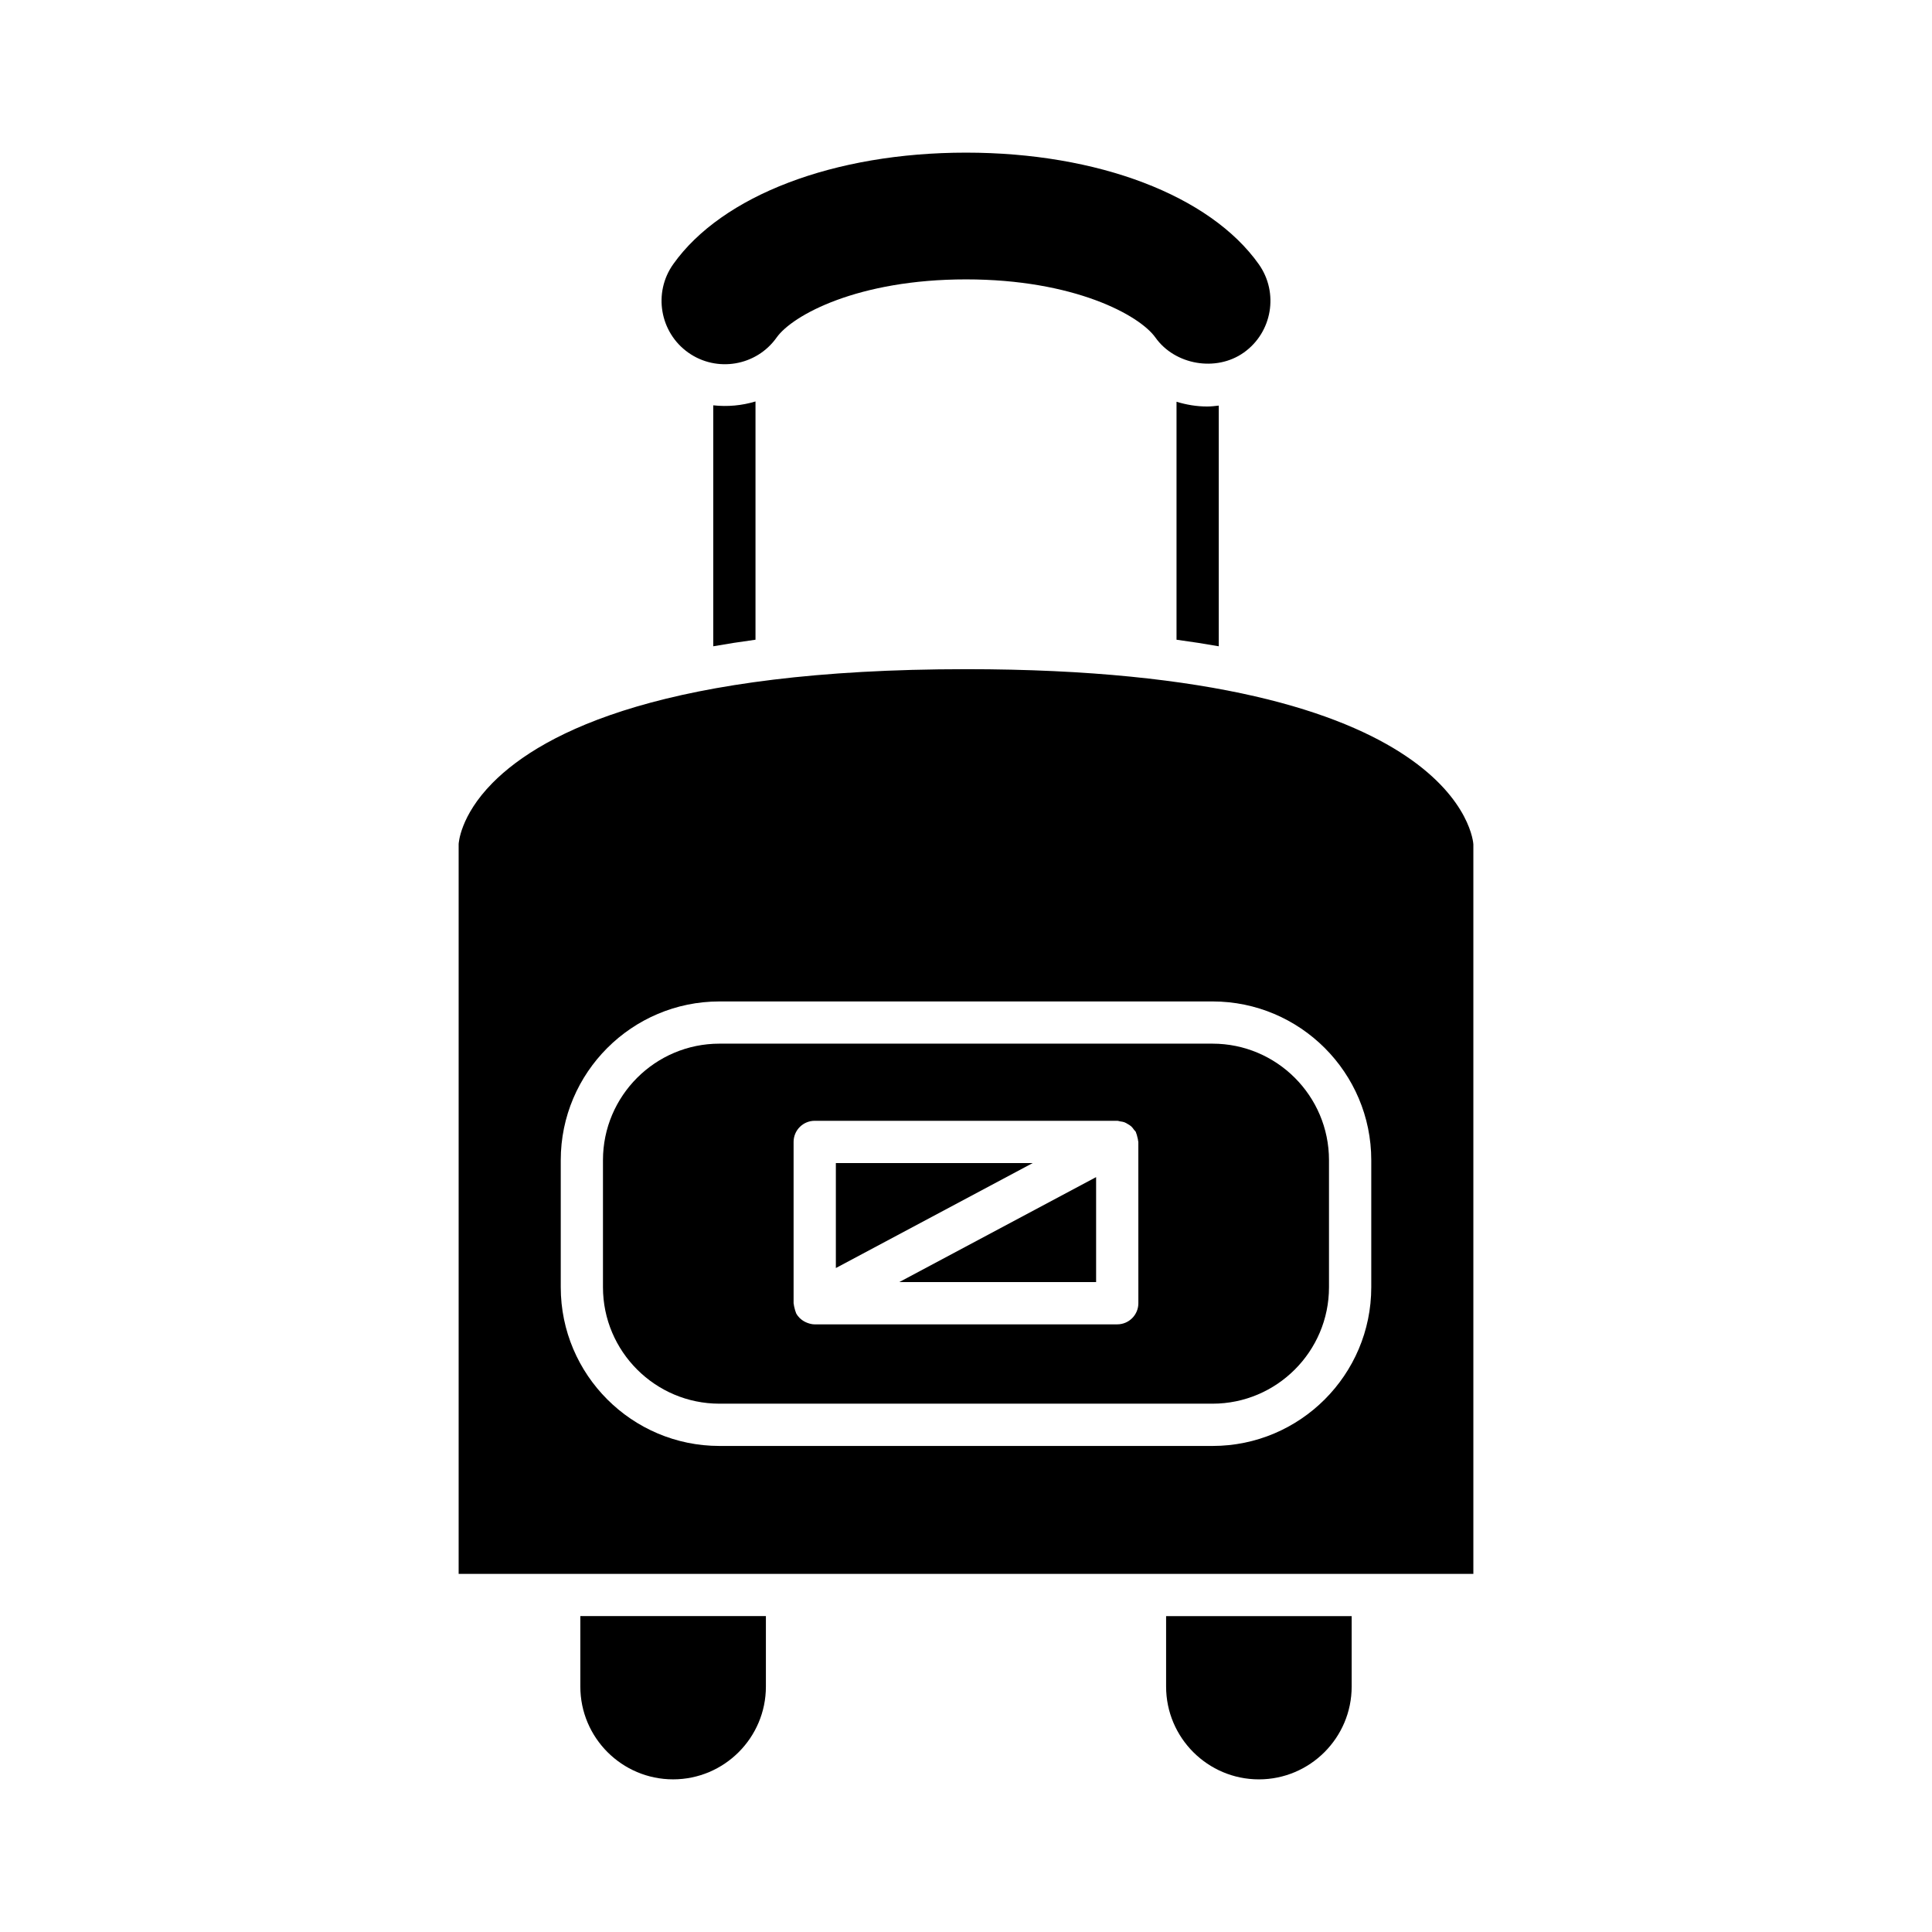
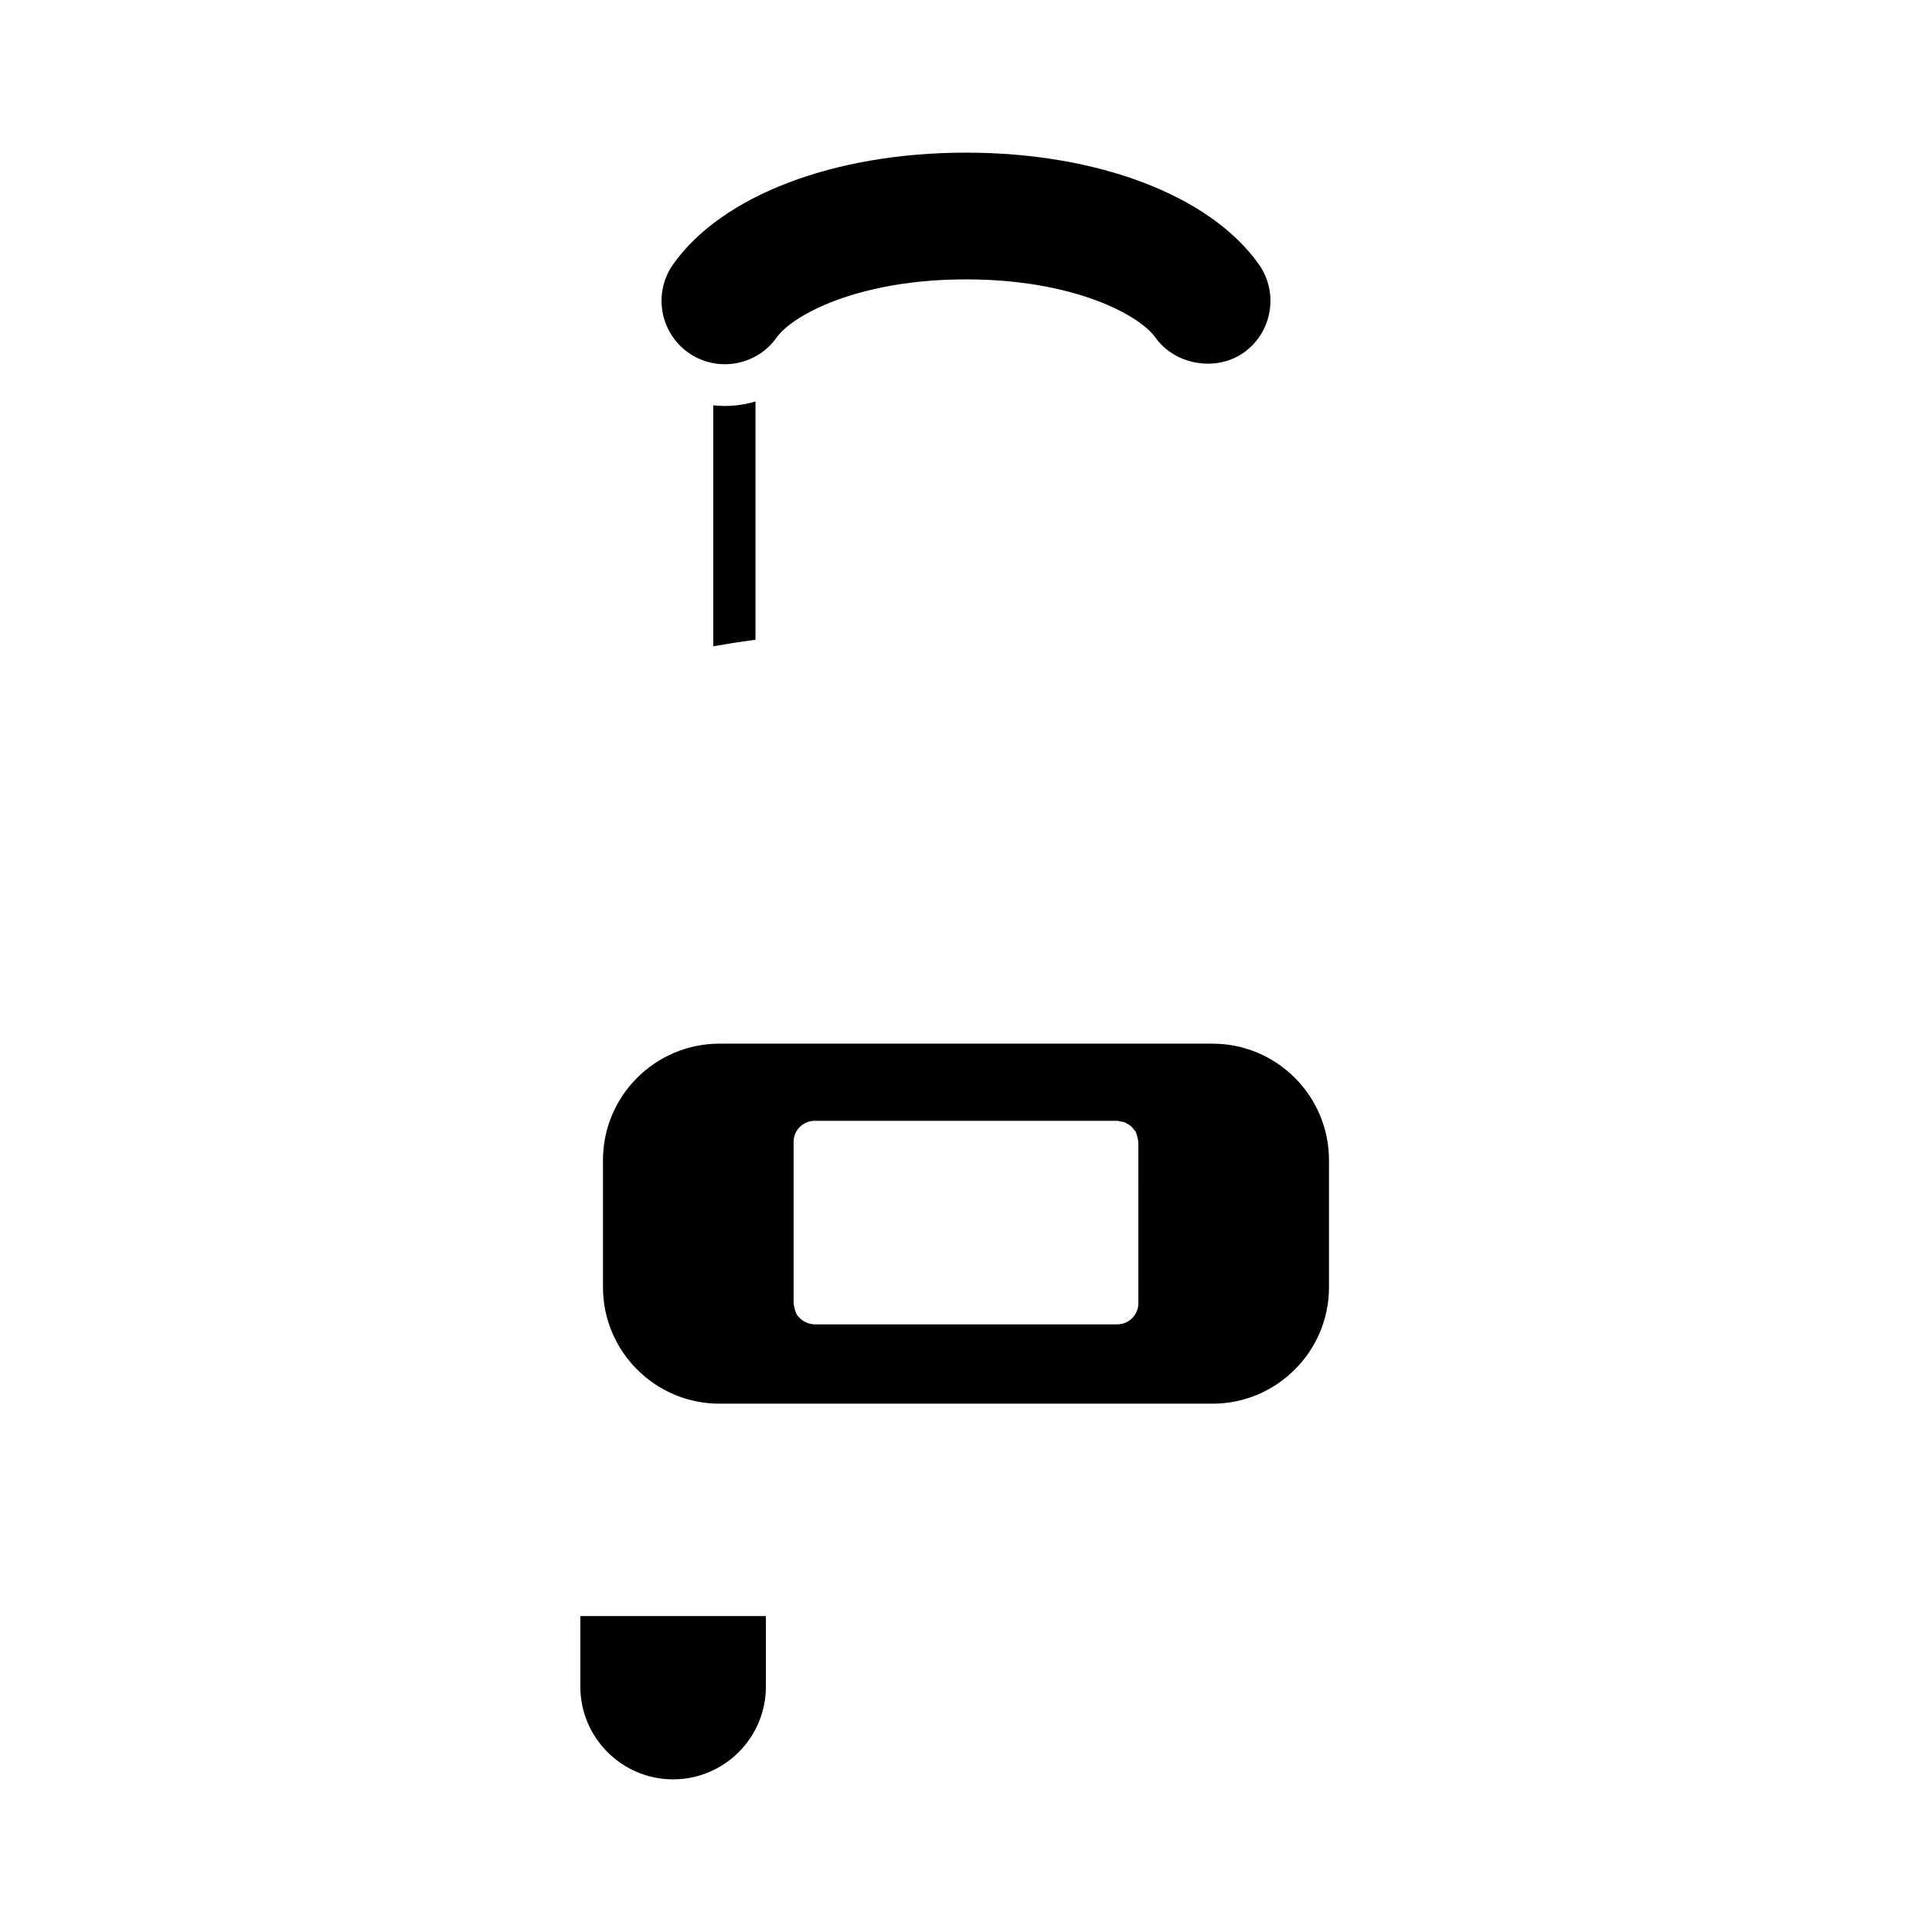
<svg xmlns="http://www.w3.org/2000/svg" fill="#000000" width="800px" height="800px" version="1.1" viewBox="144 144 512 512">
  <g>
    <path d="m477.59 214.02c-12.941-18.238-42.672-29.57-77.59-29.57-34.922 0-64.652 11.328-77.594 29.57-5.356 7.551-3.57 18.059 3.984 23.418 7.551 5.348 18.059 3.57 23.418-3.984 4.223-5.957 21.586-15.414 50.195-15.414s45.973 9.457 50.199 15.418c5.16 7.269 16.09 9.172 23.418 3.977 7.543-5.356 9.324-15.859 3.969-23.414z" />
-     <path d="m455.79 250.47v63.062c3.902 0.527 7.629 1.109 11.195 1.738v-63.781c-1.02 0.113-2.035 0.238-3.07 0.238-2.789 0-5.512-0.465-8.125-1.258z" />
    <path d="m333.02 315.27c3.566-0.629 7.293-1.211 11.195-1.738v-63.145c-3.621 1.098-7.414 1.441-11.195 1.027z" />
    <path d="m346.97 590.96v-18.676h-49.176v18.676c0 13.559 11.027 24.586 24.586 24.586s24.59-11.031 24.59-24.586z" />
-     <path d="m477.62 615.55c13.559 0 24.586-11.031 24.586-24.586v-18.676h-49.176v18.676c0 13.555 11.031 24.586 24.59 24.586z" />
-     <path d="m434.48 483.77v-27.82l-52.176 27.82z" />
-     <path d="m365.51 452.22v27.82l52.176-27.82z" />
    <path d="m465.33 420.58h-130.67c-17.02 0-30.867 13.848-30.867 30.867v33.676c0 17.02 13.848 30.867 30.867 30.867h130.67c17.02 0 30.867-13.848 30.867-30.867v-33.676c-0.004-17.023-13.848-30.867-30.871-30.867zm-19.652 68.789c0 3.09-2.508 5.598-5.598 5.598l-80.168 0.004h-0.012c-0.66-0.004-1.301-0.16-1.914-0.387-0.164-0.062-0.316-0.125-0.473-0.199-0.527-0.25-1.02-0.566-1.453-0.98-0.039-0.039-0.09-0.062-0.129-0.102-0.371-0.375-0.703-0.805-0.965-1.297-0.039-0.074-0.035-0.16-0.07-0.238-0.16-0.336-0.227-0.699-0.32-1.066-0.09-0.367-0.203-0.719-0.219-1.09-0.004-0.086-0.047-0.156-0.047-0.242v-42.75c0-3.09 2.508-5.598 5.598-5.598h80.168c0.273 0 0.512 0.117 0.773 0.156 0.383 0.055 0.754 0.094 1.113 0.227 0.348 0.125 0.641 0.316 0.949 0.504 0.305 0.184 0.605 0.348 0.875 0.59 0.293 0.262 0.508 0.578 0.738 0.898 0.152 0.211 0.363 0.355 0.488 0.594 0.039 0.074 0.035 0.16 0.07 0.238 0.16 0.332 0.227 0.699 0.32 1.066 0.09 0.367 0.203 0.723 0.219 1.09 0.004 0.086 0.051 0.156 0.051 0.242z" />
-     <path d="m400 321.34c-79.059 0-111.87 16.391-125.47 30.137-8.672 8.762-8.984 16.156-8.984 16.227v193.39h268.91v-193.33c-0.012-0.43-2.723-46.426-134.45-46.426zm107.4 163.79c0 23.195-18.867 42.062-42.062 42.062h-130.67c-23.195 0-42.062-18.867-42.062-42.062v-33.676c0-23.195 18.867-42.062 42.062-42.062h130.67c23.195 0 42.062 18.867 42.062 42.062z" />
  </g>
</svg>